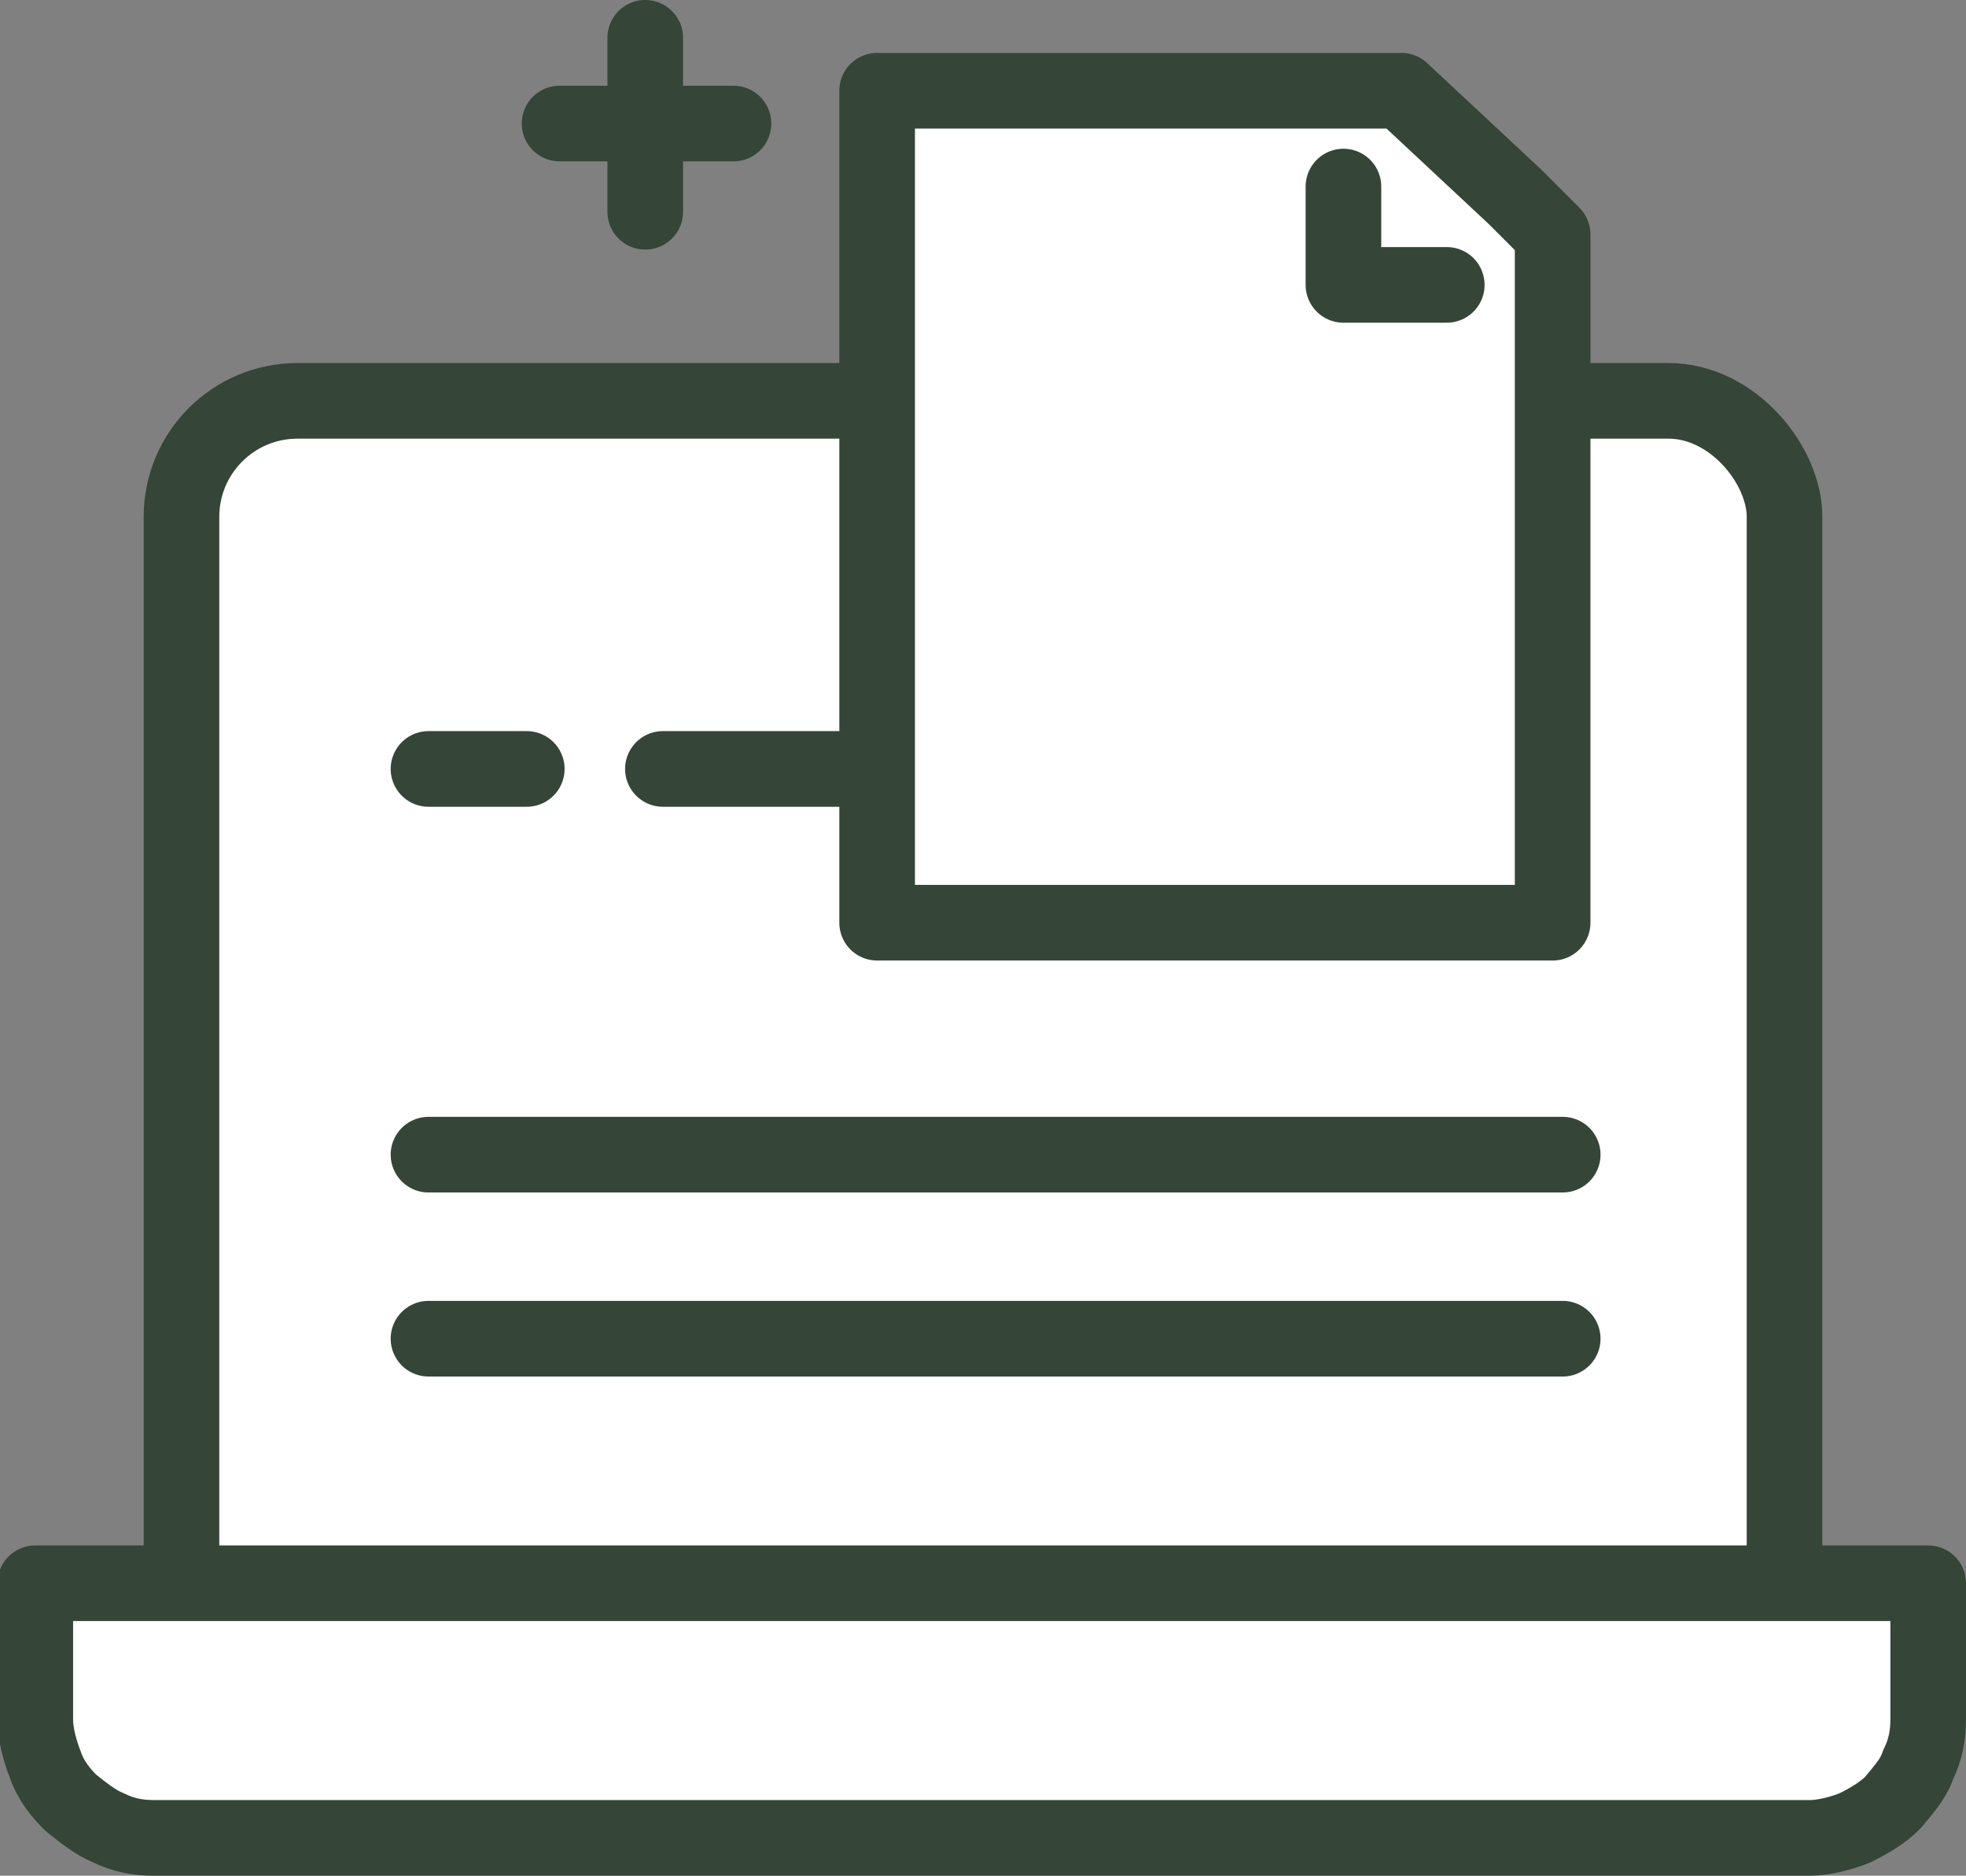
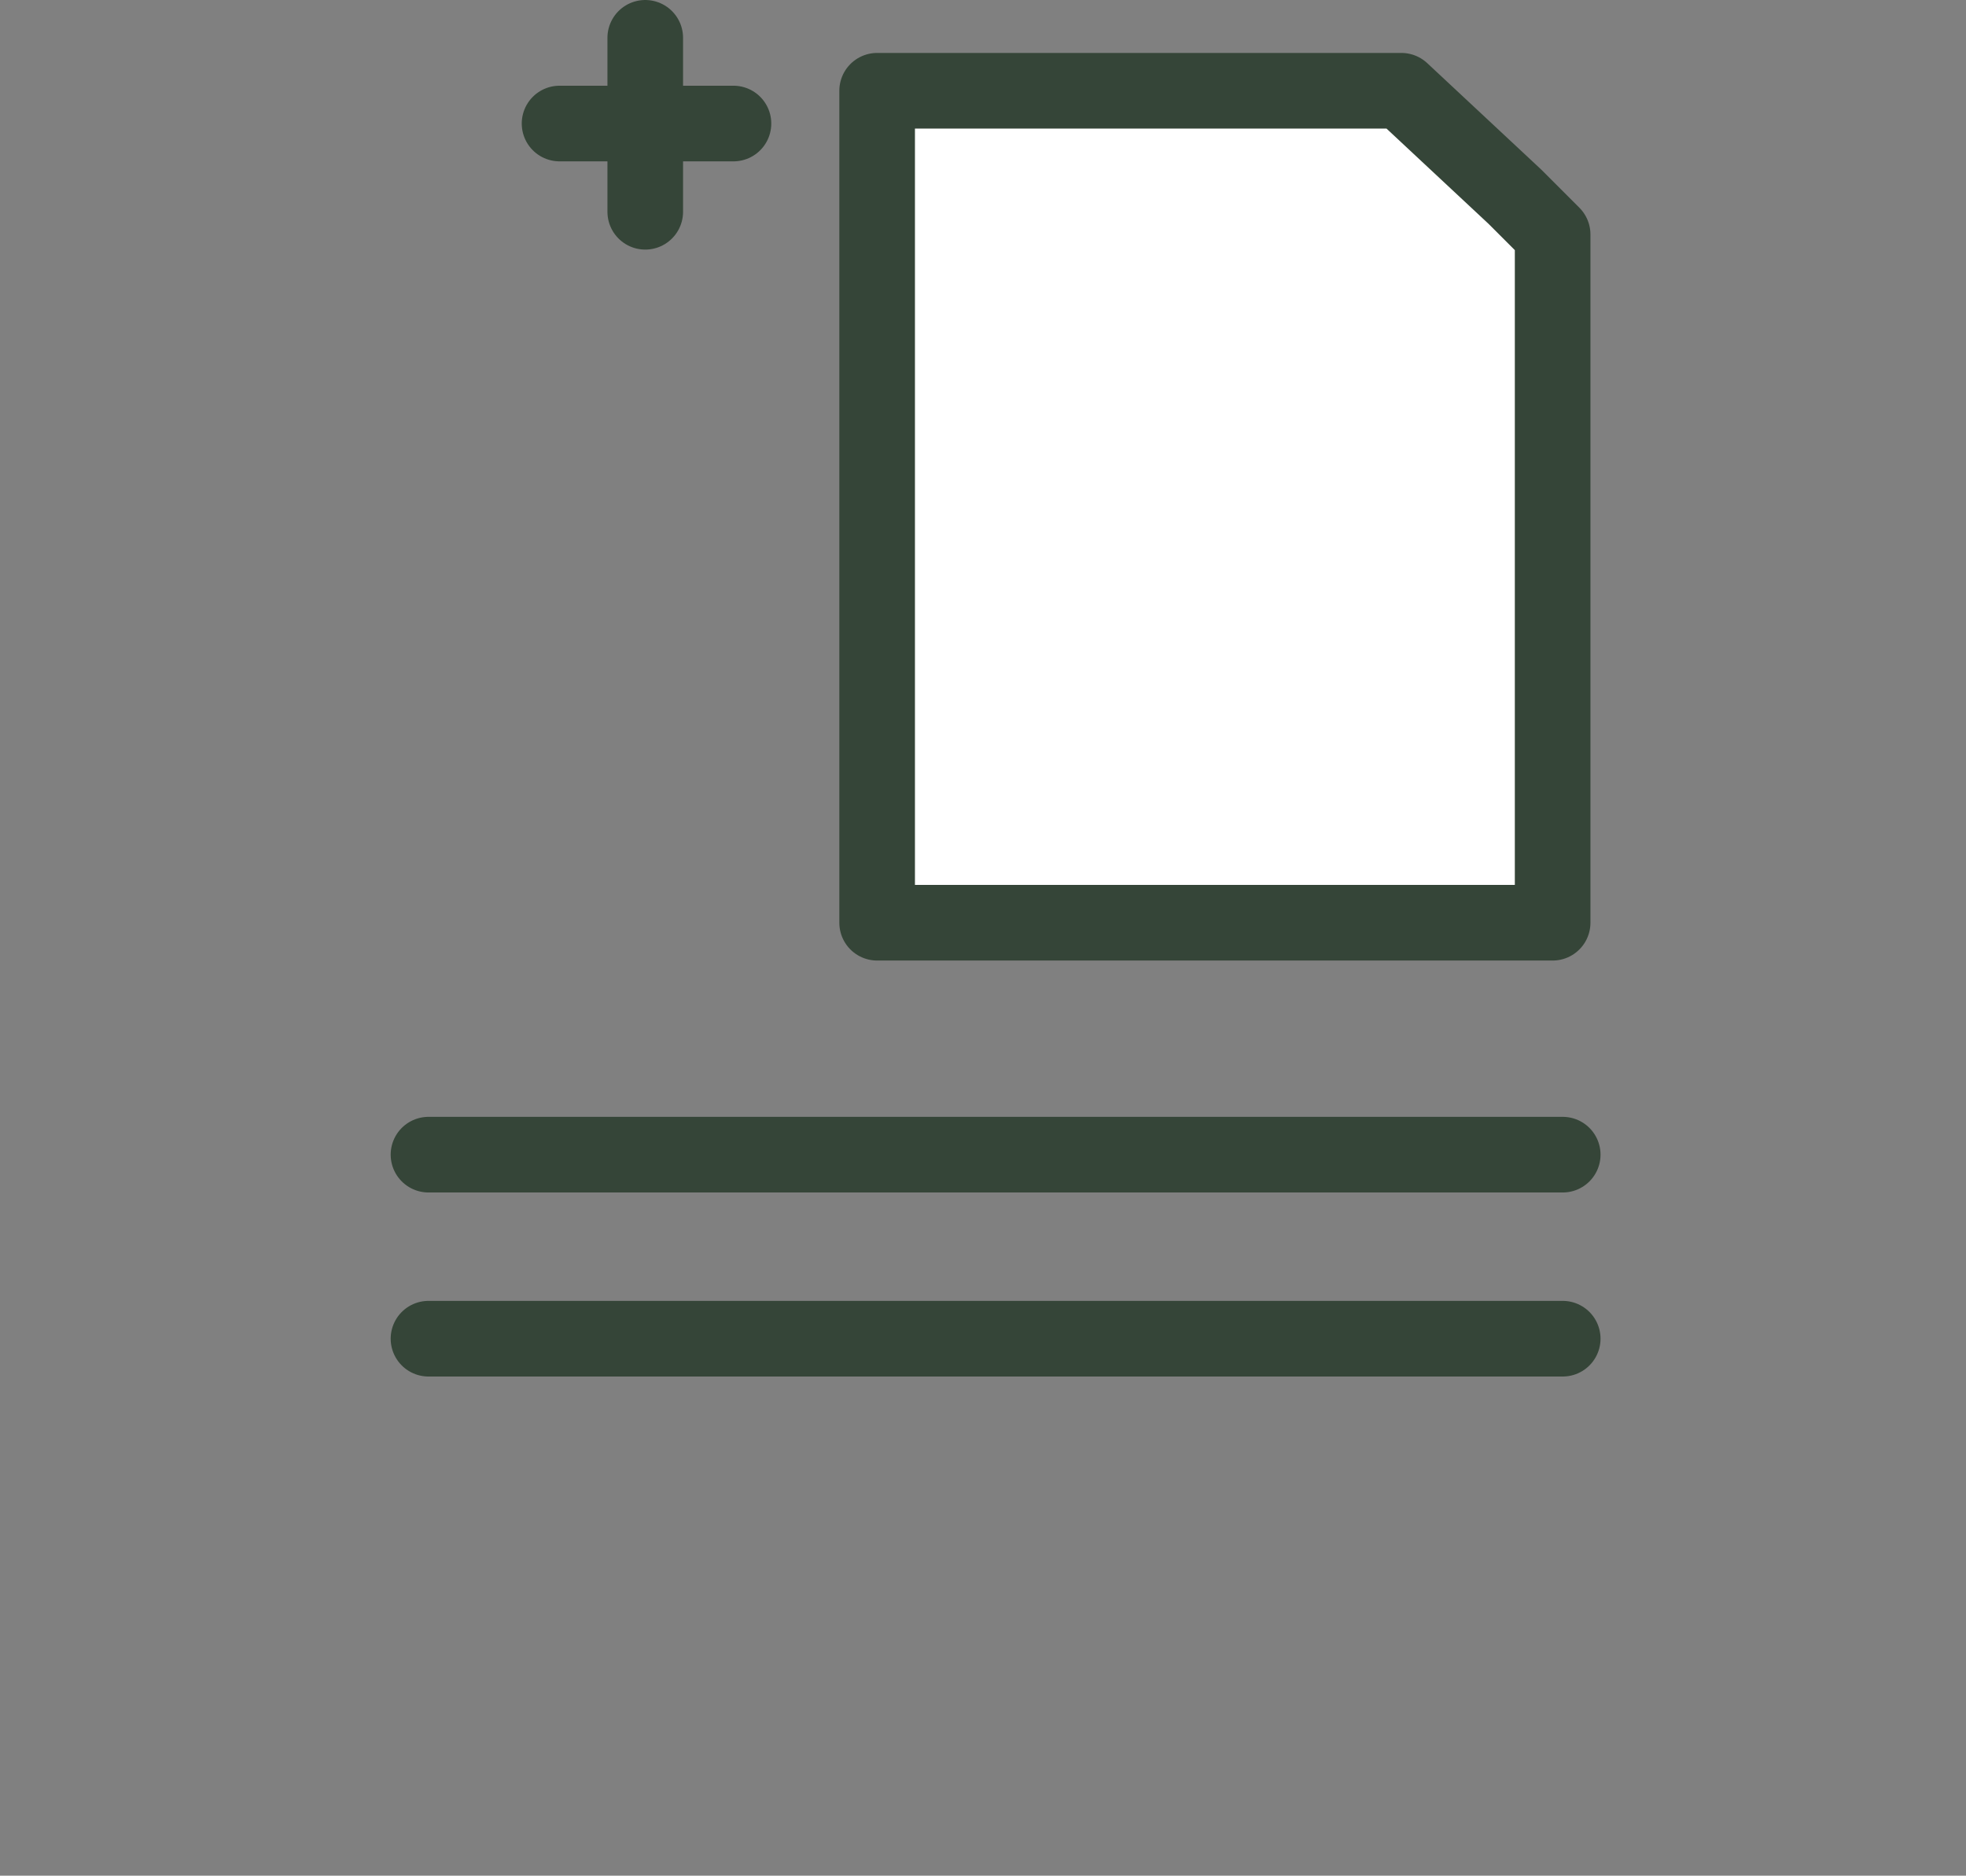
<svg xmlns="http://www.w3.org/2000/svg" id="_레이어_1" width="78" height="74.4" version="1.1" viewBox="0 0 78 74.4">
  <rect x="0" y="0" width="78" height="74.4" fill="#808080" stroke="none" />
  <defs>
    <style>
      .st0 {
        fill: #fff;
        stroke: #354538;
        stroke-linecap: round;
        stroke-linejoin: round;
        stroke-width: 3px;
      }
    </style>
  </defs>
  <g>
-     <rect class="st0" x="7.2" y="15.9" width="63.6" height="52.8" rx="4.6" ry="4.6" />
-     <path class="st0" d="M45.8,62.8h30.7v5.4c0,.6-.1,1.2-.4,1.8-.2.6-.6,1-1,1.5-.4.4-.9.7-1.5,1-.5.2-1.2.4-1.8.4H6.1c-.6,0-1.2-.1-1.8-.4-.5-.2-1-.6-1.5-1-.4-.4-.8-.9-1-1.5-.2-.5-.4-1.2-.4-1.8v-5.4h44.3Z" />
-   </g>
+     </g>
  <g>
-     <line class="st0" x1="17" y1="30.5" x2="20.9" y2="30.5" />
-     <line class="st0" x1="26.3" y1="30.5" x2="49.3" y2="30.5" />
-   </g>
+     </g>
  <g>
    <polygon class="st0" points="34.8 28.4 34.8 36.6 41.5 36.6 48.2 36.6 54.9 36.6 61.6 36.6 61.6 29.8 61.6 23 61.6 16.1 61.6 9.3 60.1 7.8 58.6 6.4 57.1 5 55.6 3.6 50.4 3.6 45.2 3.6 40 3.6 34.8 3.6 34.8 23.3 34.8 28.4" />
-     <polyline class="st0" points="57.4 11.3 53.3 11.3 53.3 7.4" />
  </g>
  <line class="st0" x1="17" y1="45.8" x2="62" y2="45.8" />
  <line class="st0" x1="17" y1="53.1" x2="62" y2="53.1" />
  <g>
    <line class="st0" x1="25.6" y1="1.5" x2="25.6" y2="8.4" />
    <line class="st0" x1="22.2" y1="4.9" x2="29.1" y2="4.9" />
  </g>
</svg>